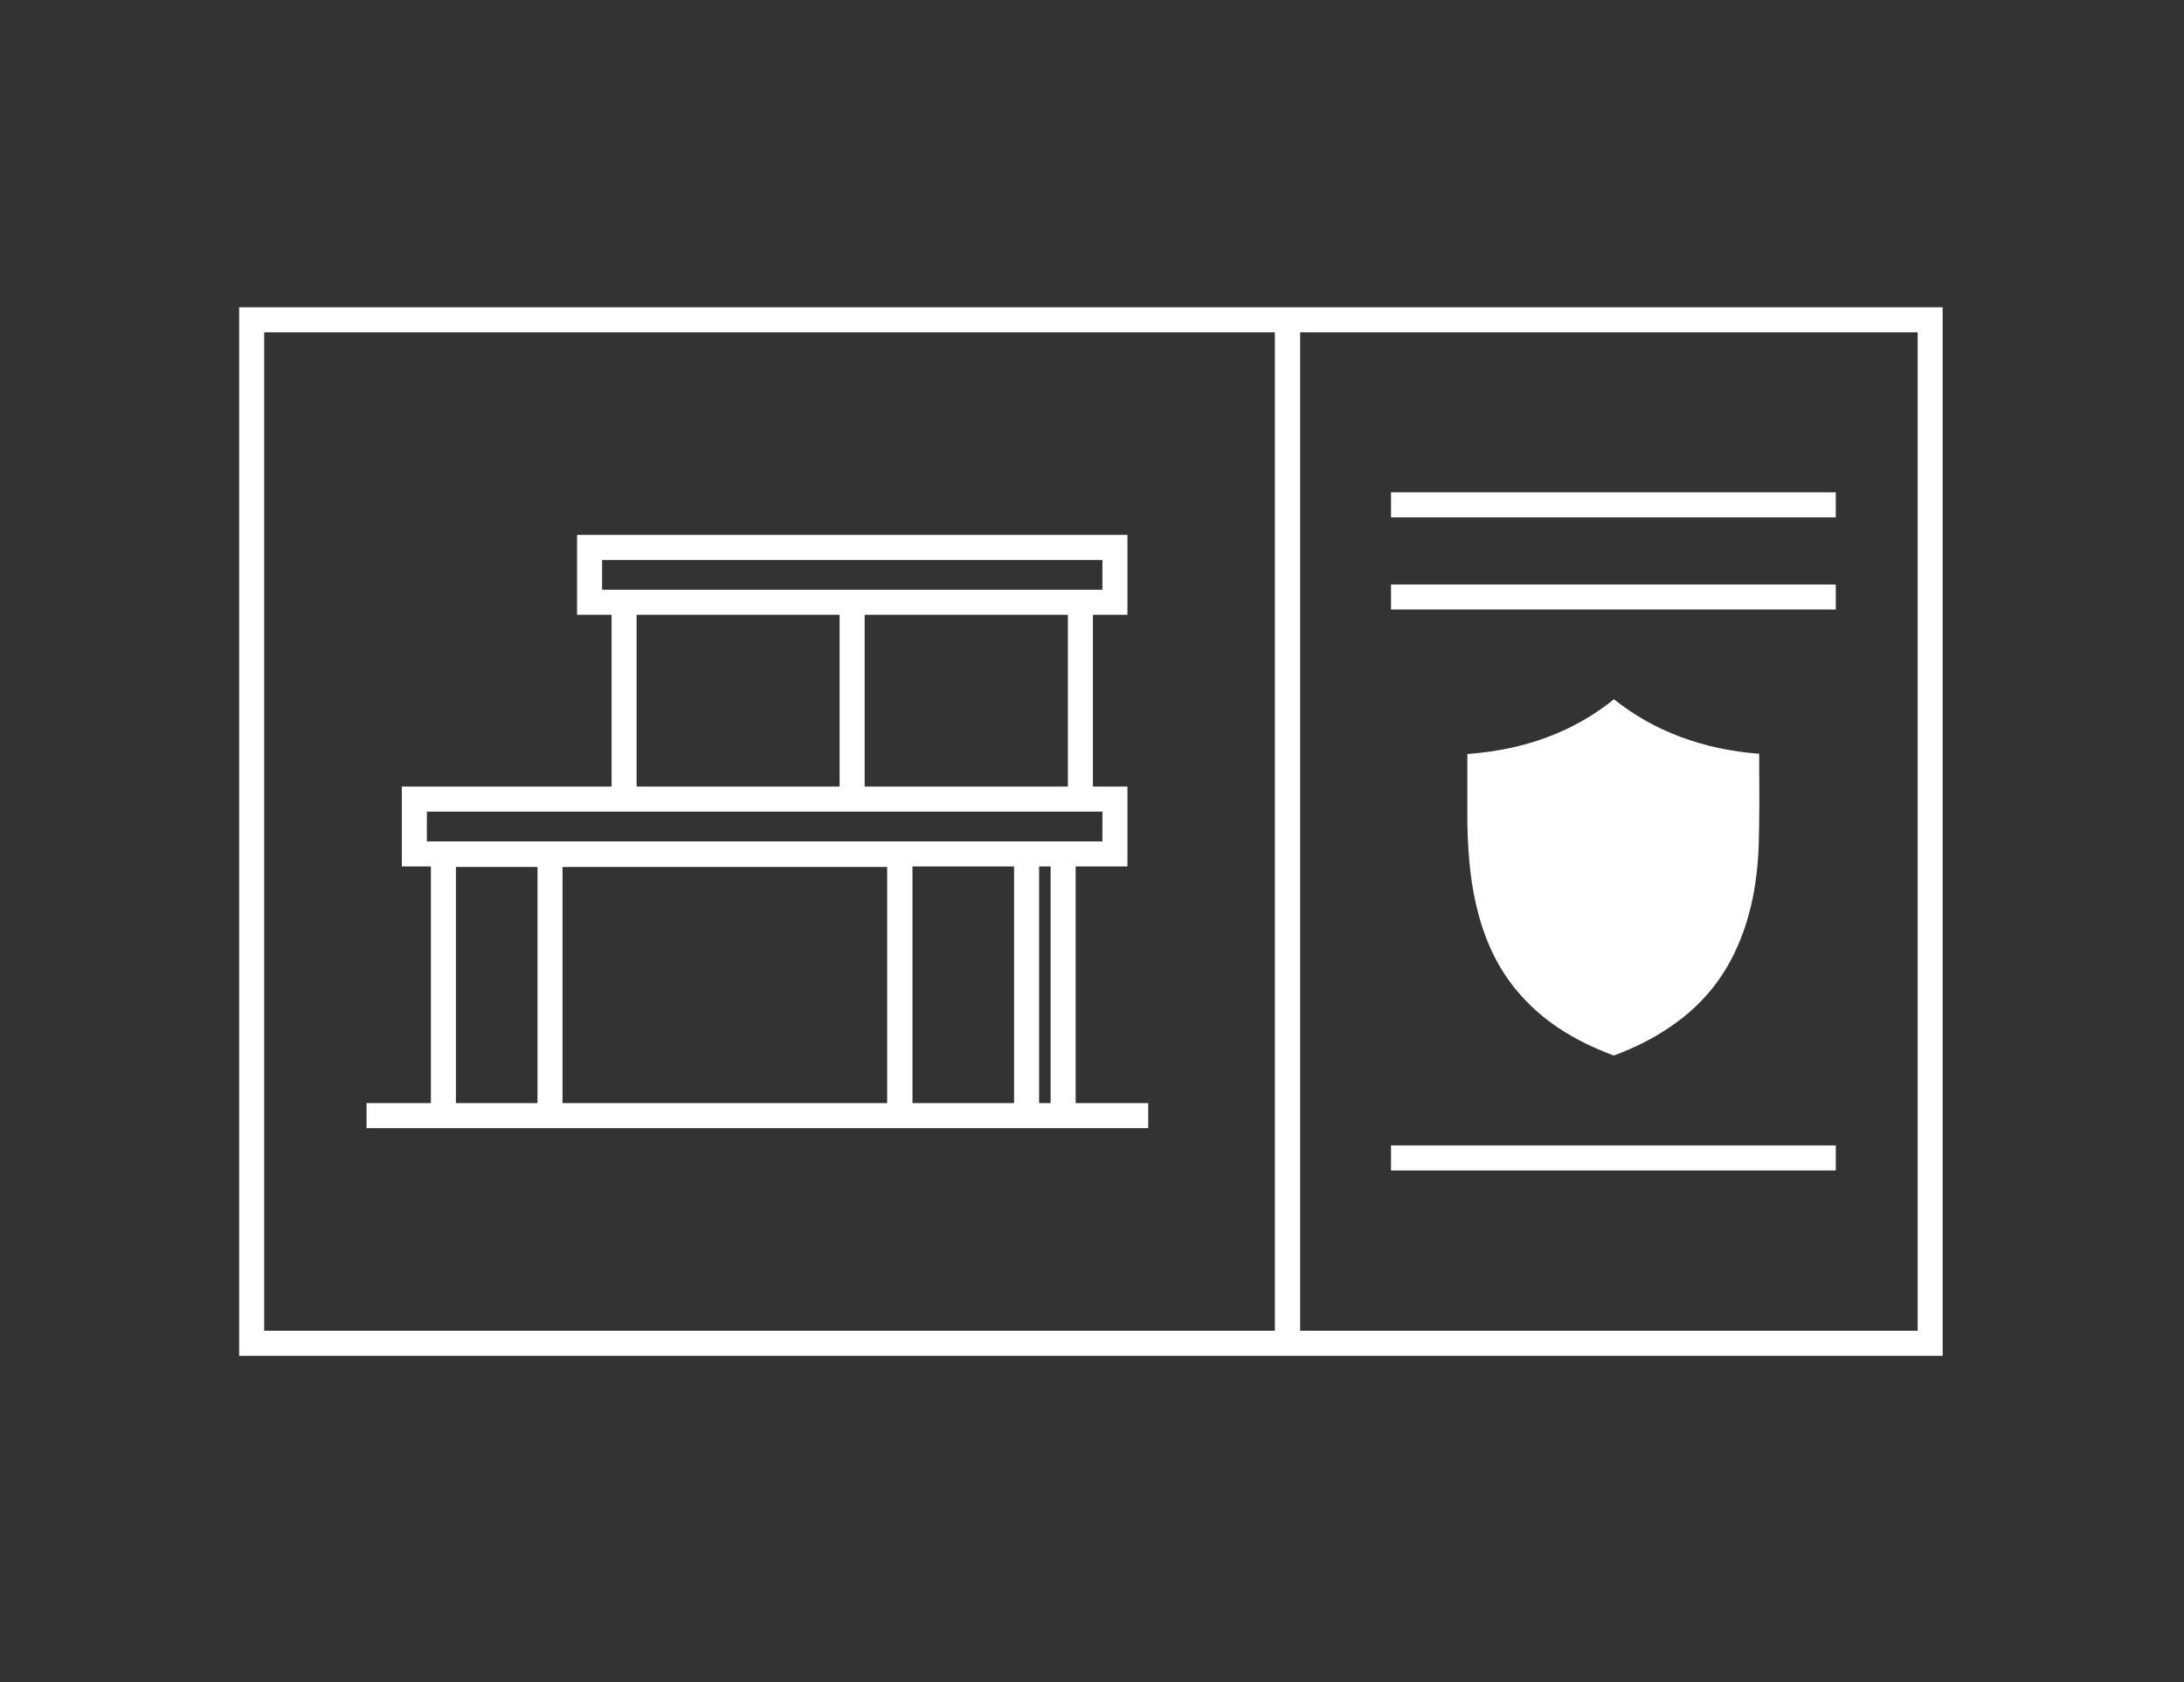
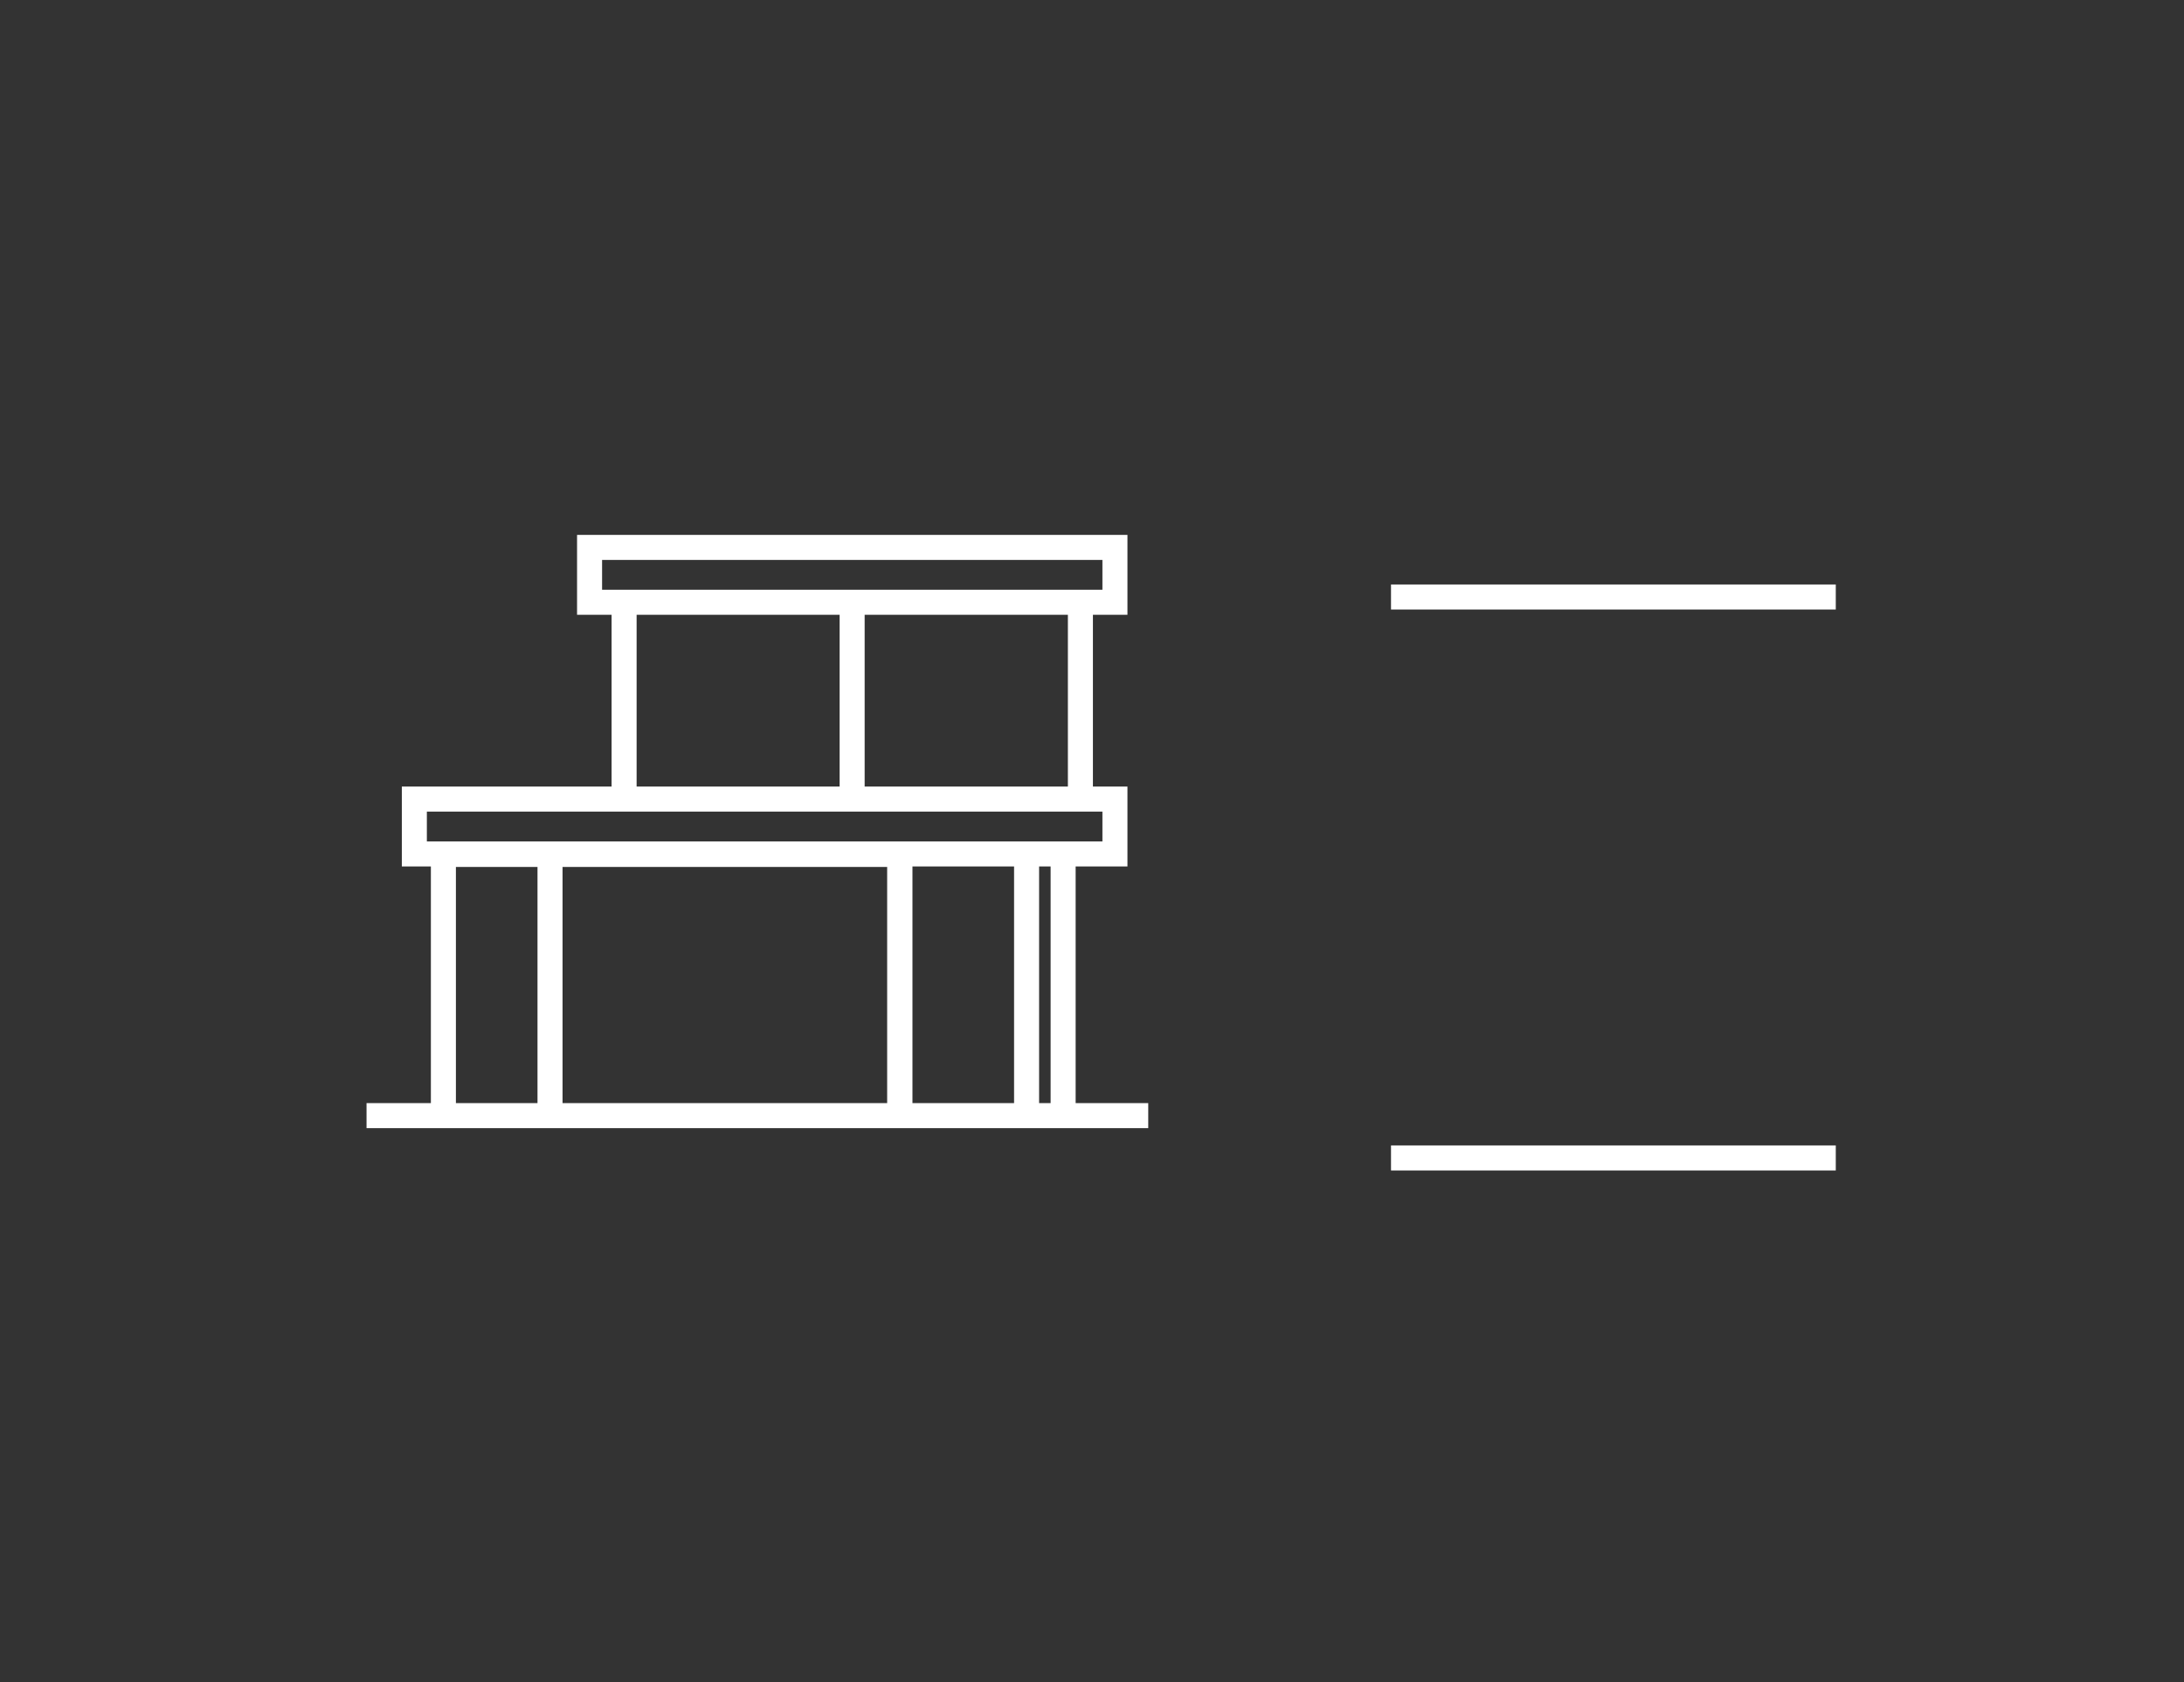
<svg xmlns="http://www.w3.org/2000/svg" width="100" height="77" viewBox="0 0 100 77" fill="none">
  <rect x="0" y="0" width="100" height="77" fill="#333333" stroke="none" />
  <g clip-path="url(#clip0_894_1312)">
-     <path d="M10.95 14.066V62.066H88.95V14.066H10.95ZM12.096 15.212H58.373V60.919H12.096V15.212ZM87.804 60.919H59.531V15.212H87.804V60.919Z" fill="white" />
-     <path d="M73.891 32.019C72.034 33.509 69.823 34.323 67.187 34.518C67.187 34.598 67.187 34.69 67.187 34.77C67.187 35.79 67.187 36.742 67.187 37.716C67.221 39.344 67.37 40.64 67.679 41.786C68.058 43.23 68.653 44.411 69.49 45.397C70.567 46.67 71.977 47.61 73.891 48.321C74.854 47.965 75.69 47.541 76.435 47.036C77.696 46.188 78.636 45.145 79.3 43.861C80.057 42.394 80.458 40.697 80.527 38.691C80.561 37.51 80.561 36.306 80.549 35.137C80.549 34.931 80.549 34.724 80.549 34.506C77.971 34.311 75.736 33.475 73.891 32.007V32.019Z" fill="white" />
-     <path d="M84.056 22.538H63.691V23.684H84.056V22.538Z" fill="white" />
    <path d="M84.056 26.757H63.691V27.903H84.056V26.757Z" fill="white" />
-     <path d="M84.056 52.436H63.691V53.583H84.056V52.436Z" fill="white" />
+     <path d="M84.056 52.436H63.691V53.583H84.056Z" fill="white" />
    <path d="M49.251 50.499V39.665H51.623V36.008H50.042V28.144H51.623V24.487H26.422V28.144H28.003V36.008H18.399V39.665H19.729V50.499H16.783V51.645H52.575V50.499H49.262H49.251ZM27.568 26.997V25.633H50.477V26.997H27.568ZM48.896 28.144V36.008H39.59V28.144H48.896ZM38.444 28.144V36.008H29.149V28.144H38.455H38.444ZM24.611 50.499H20.875V39.688H24.611V50.499ZM40.621 50.499H25.757V39.688H40.621V50.499ZM19.545 38.519V37.154H50.477V38.519H19.545ZM46.432 50.499H41.779V39.665H46.432V50.499ZM48.105 50.499H47.578V39.665H48.105V50.499Z" fill="white" />
  </g>
  <defs>
    <clipPath id="clip0_894_1312">
      <rect width="78" height="48" fill="white" transform="translate(10.95 14.066)" />
    </clipPath>
  </defs>
</svg>